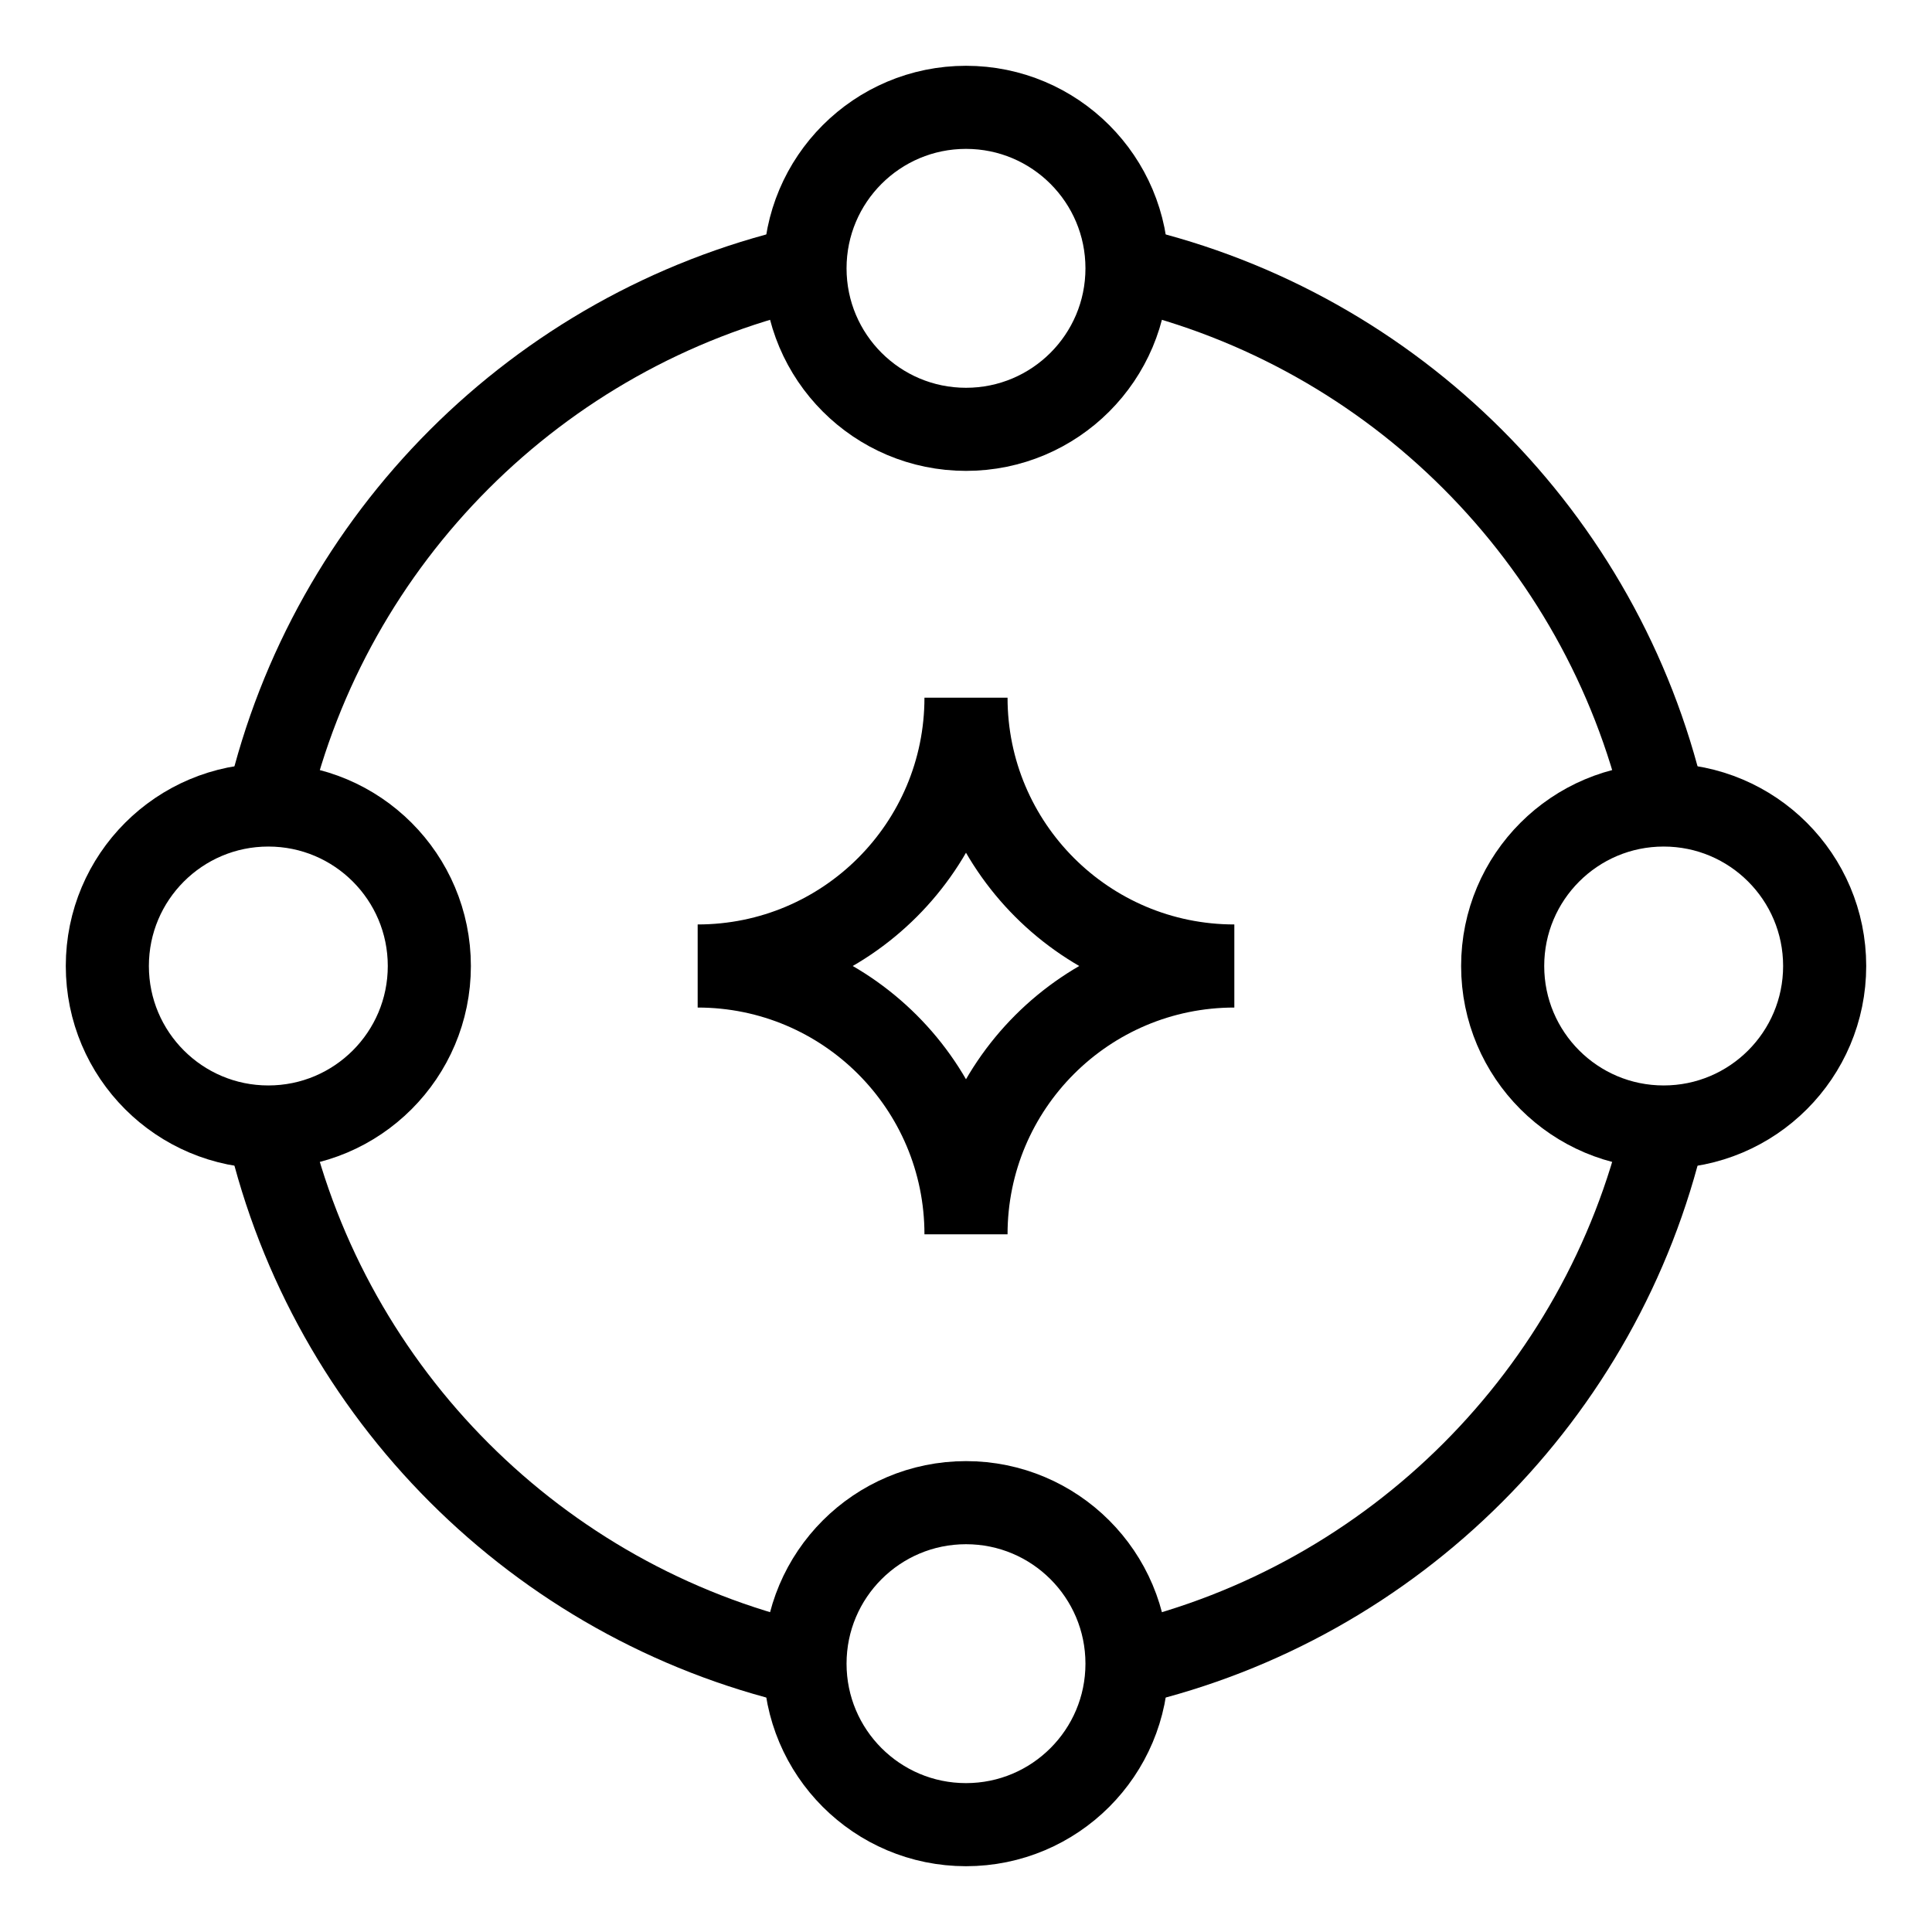
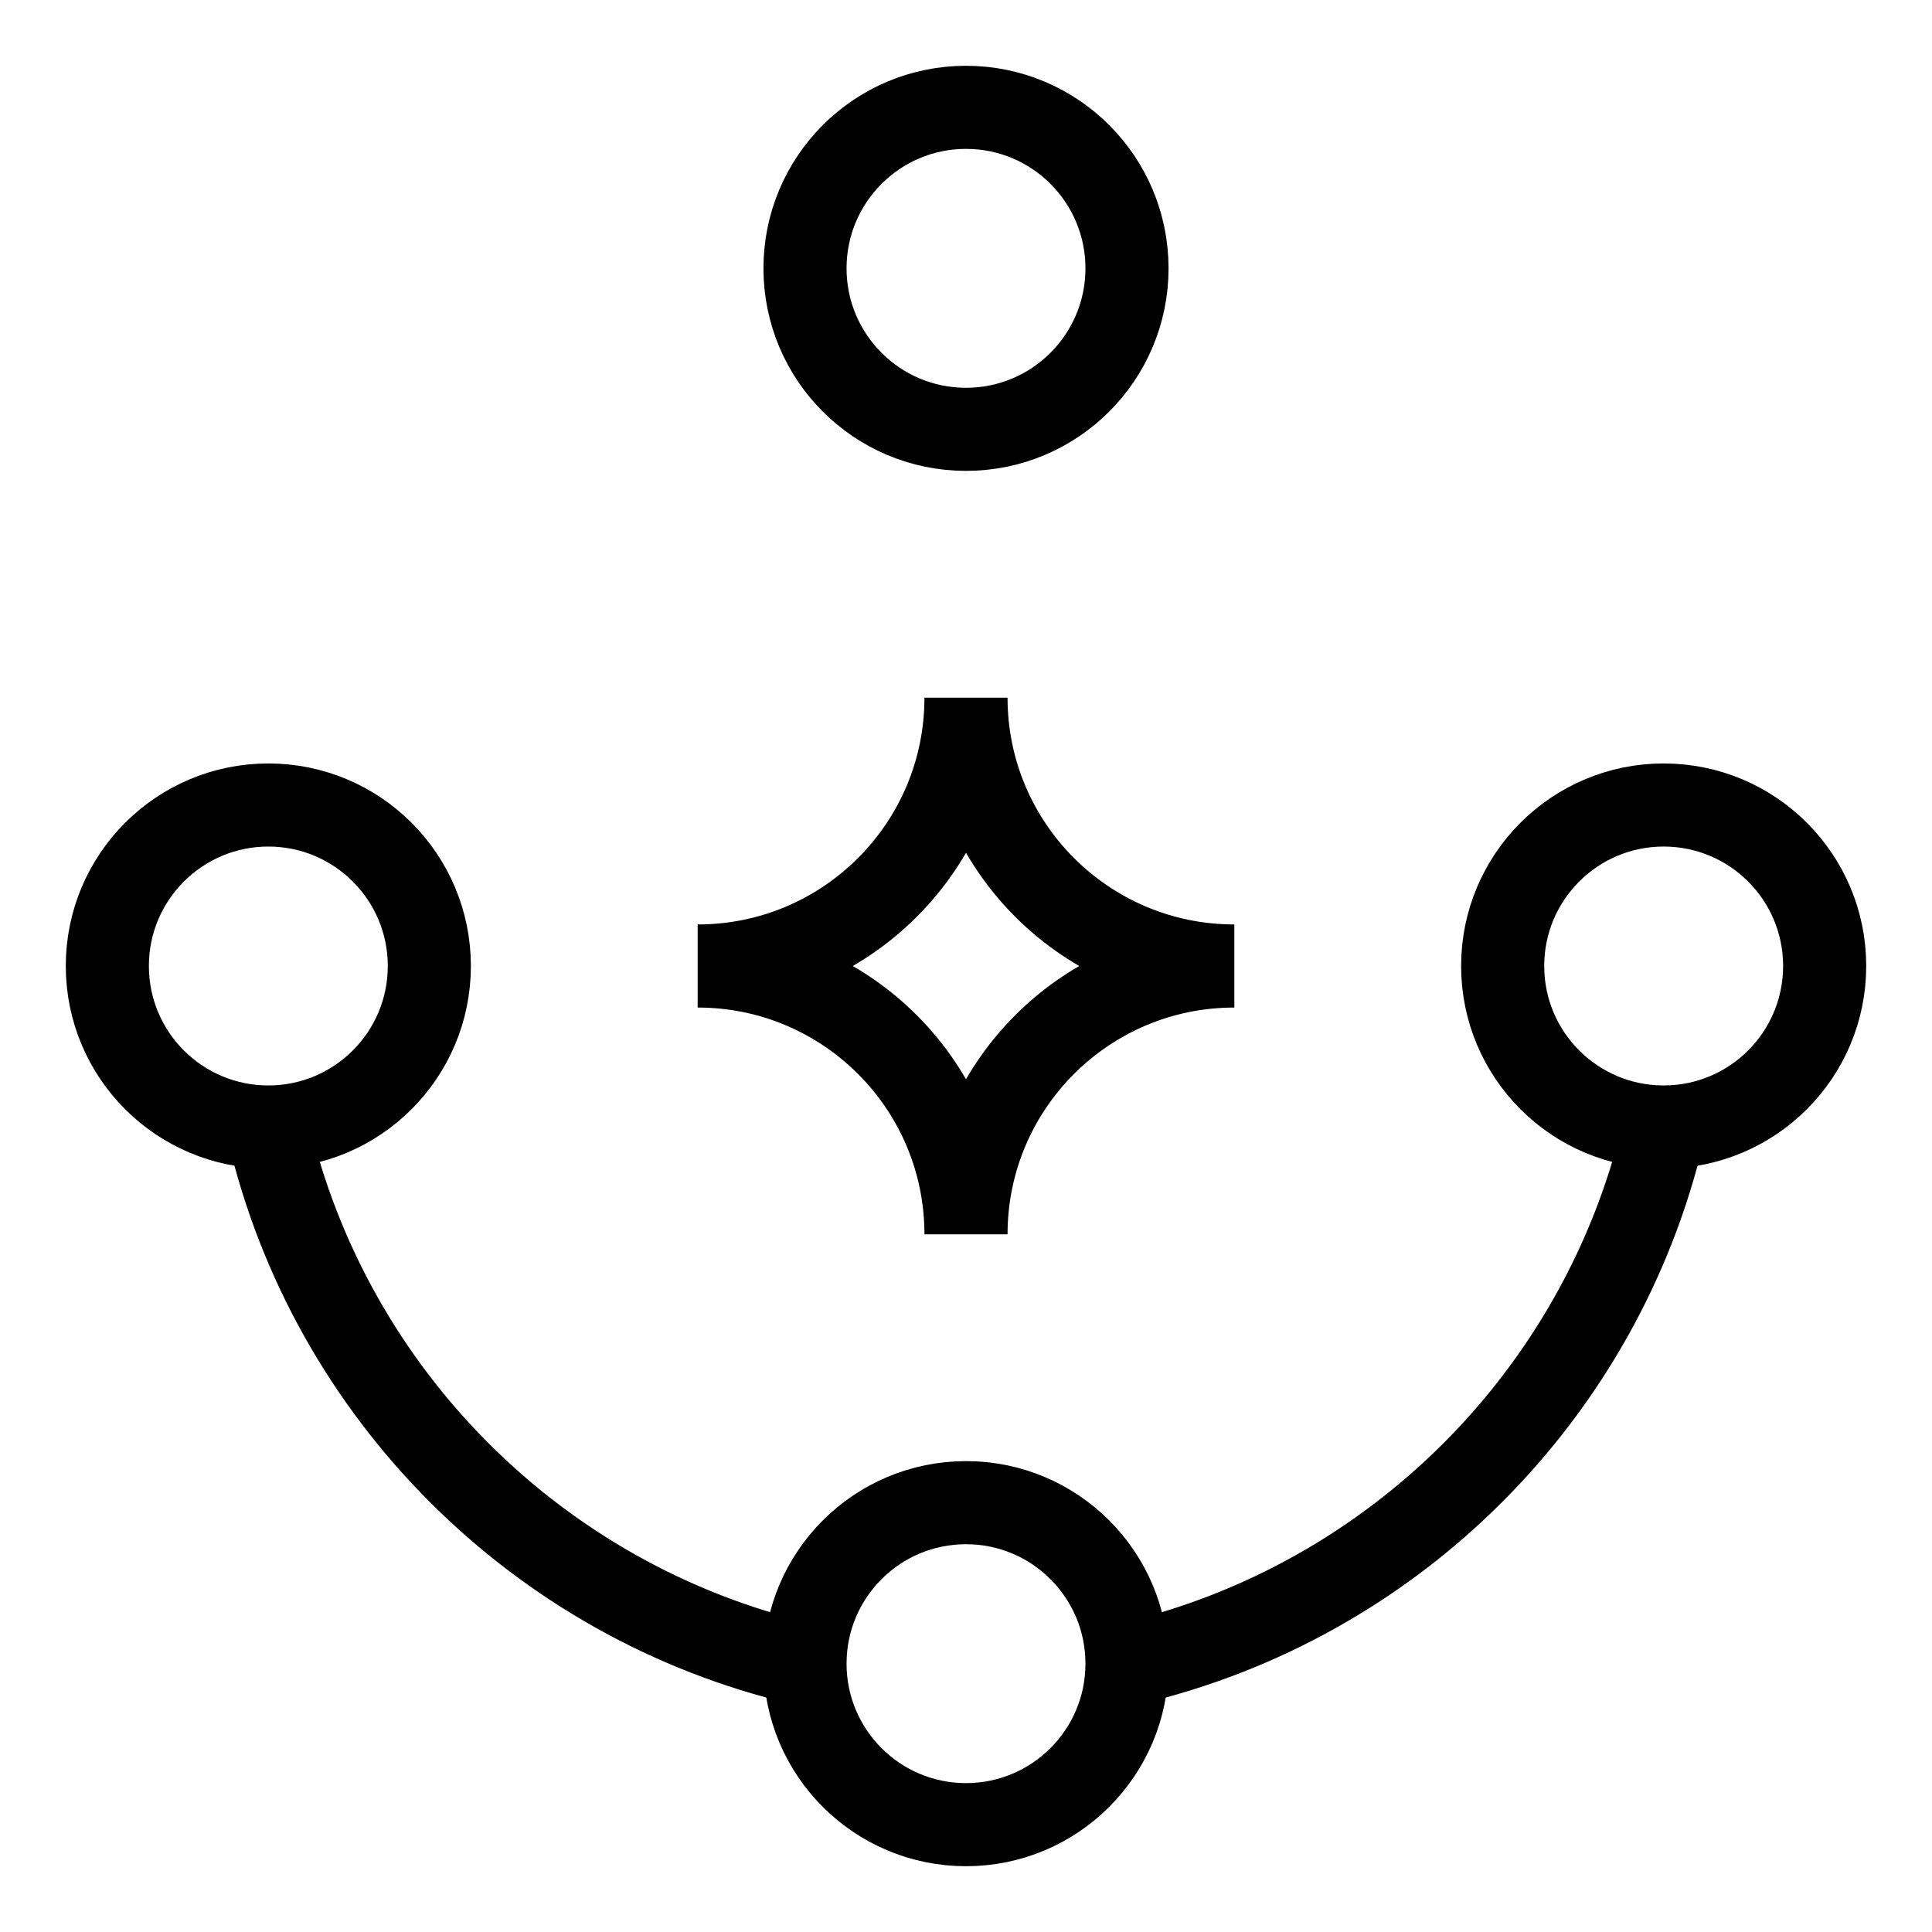
<svg xmlns="http://www.w3.org/2000/svg" width="279" height="279" viewBox="0 0 279 279" fill="none">
-   <path d="M38.75 115.776C47.683 77.671 77.671 47.683 115.776 38.75" stroke="#000" stroke-width="12" stroke-miterlimit="10" />
  <path d="M163.223 240.25C201.329 231.317 231.316 201.33 240.249 163.224" stroke="#000" stroke-width="12" stroke-miterlimit="10" />
  <path d="M38.75 163.224C47.683 201.33 77.671 231.317 115.776 240.25" stroke="#000" stroke-width="12" stroke-miterlimit="10" />
-   <path d="M163.223 38.75C201.329 47.683 231.316 77.671 240.249 115.776" stroke="#000" stroke-width="12" stroke-miterlimit="10" />
  <path d="M38.75 162.75C51.591 162.75 62 152.341 62 139.5C62 126.659 51.591 116.25 38.75 116.25C25.909 116.25 15.5 126.659 15.5 139.5C15.5 152.341 25.909 162.75 38.75 162.75Z" stroke="#000" stroke-width="12" stroke-miterlimit="10" />
  <path d="M240.25 162.75C253.091 162.75 263.5 152.341 263.5 139.5C263.5 126.659 253.091 116.25 240.25 116.25C227.409 116.25 217 126.659 217 139.5C217 152.341 227.409 162.75 240.25 162.75Z" stroke="#000" stroke-width="12" stroke-miterlimit="10" />
-   <path d="M139.5 62C152.341 62 162.75 51.591 162.75 38.75C162.75 25.909 152.341 15.5 139.5 15.5C126.659 15.5 116.25 25.909 116.25 38.75C116.25 51.591 126.659 62 139.5 62Z" stroke="#000" stroke-width="12" stroke-miterlimit="10" />
+   <path d="M139.5 62C152.341 62 162.75 51.591 162.75 38.75C162.75 25.909 152.341 15.5 139.5 15.5C126.659 15.5 116.25 25.909 116.25 38.75C116.25 51.591 126.659 62 139.5 62" stroke="#000" stroke-width="12" stroke-miterlimit="10" />
  <path d="M139.5 263.5C152.341 263.5 162.75 253.091 162.75 240.25C162.75 227.409 152.341 217 139.5 217C126.659 217 116.25 227.409 116.25 240.25C116.25 253.091 126.659 263.5 139.5 263.5Z" stroke="#000" stroke-width="12" stroke-miterlimit="10" />
  <path d="M178.25 139.5C156.85 139.5 139.5 156.85 139.5 178.25C139.5 156.85 122.15 139.5 100.75 139.5C122.15 139.5 139.5 122.15 139.5 100.75C139.5 122.15 156.85 139.5 178.25 139.5Z" stroke="#000" stroke-width="12" stroke-miterlimit="10" />
</svg>